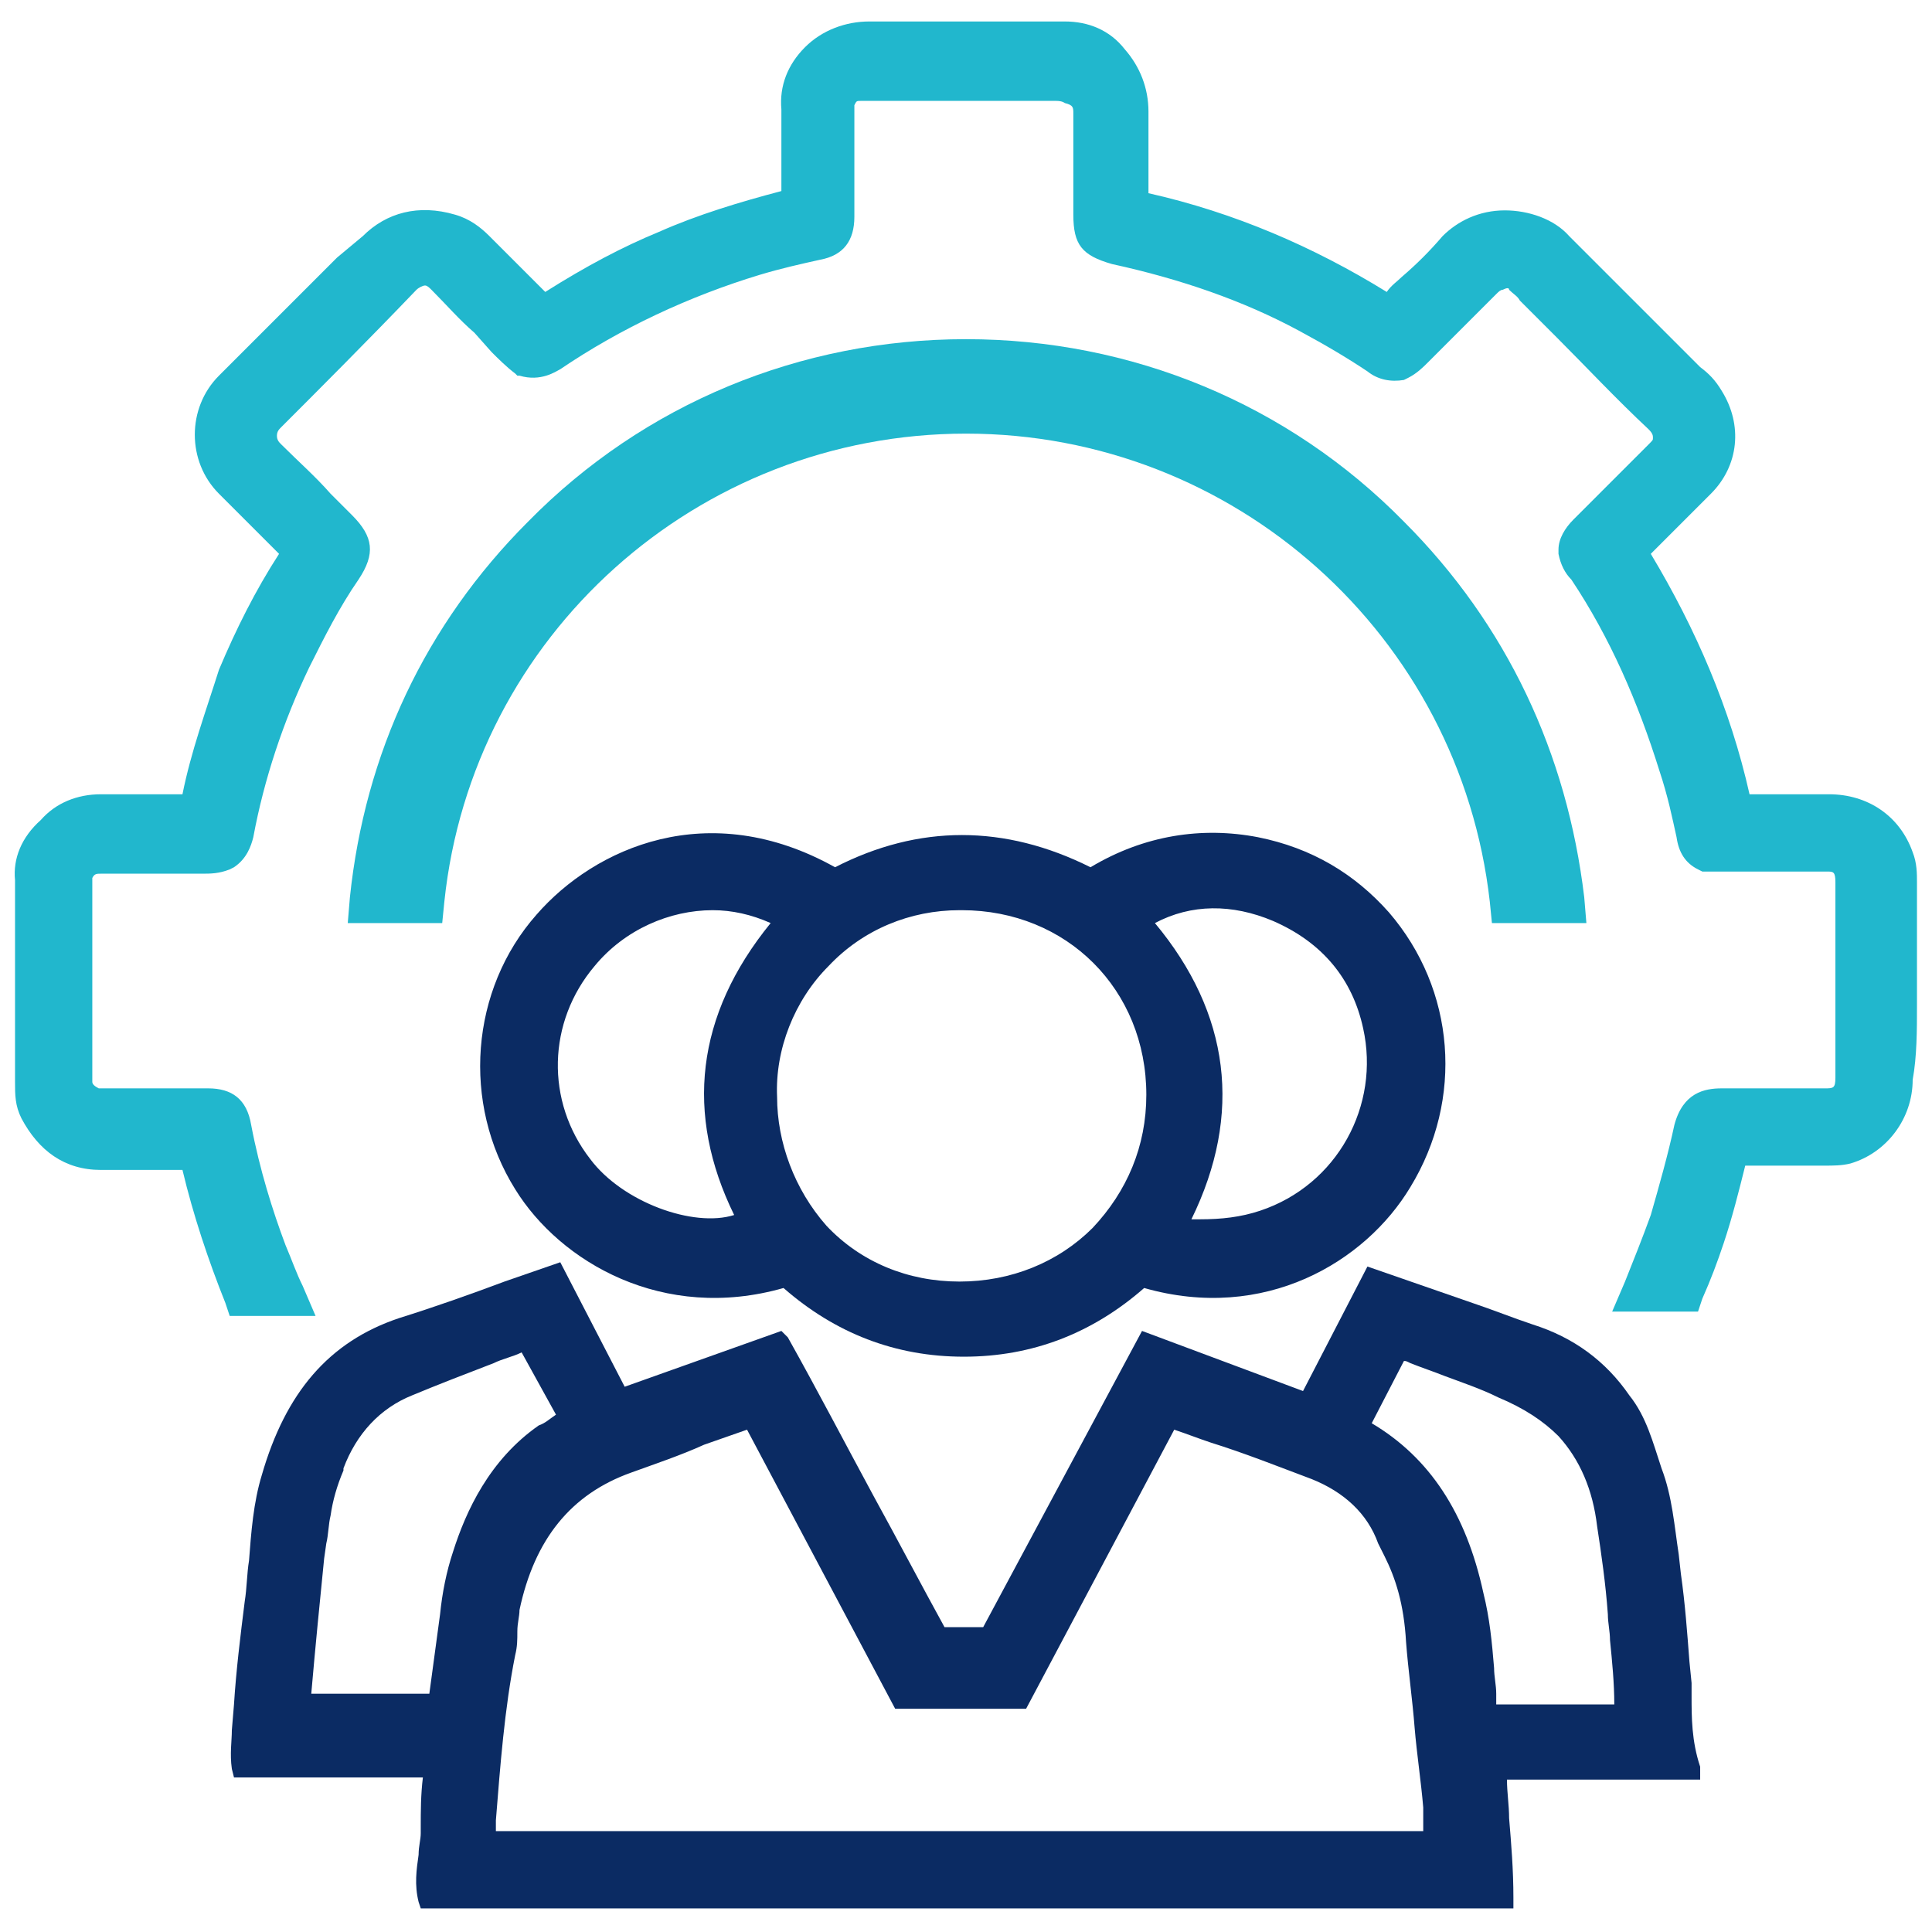
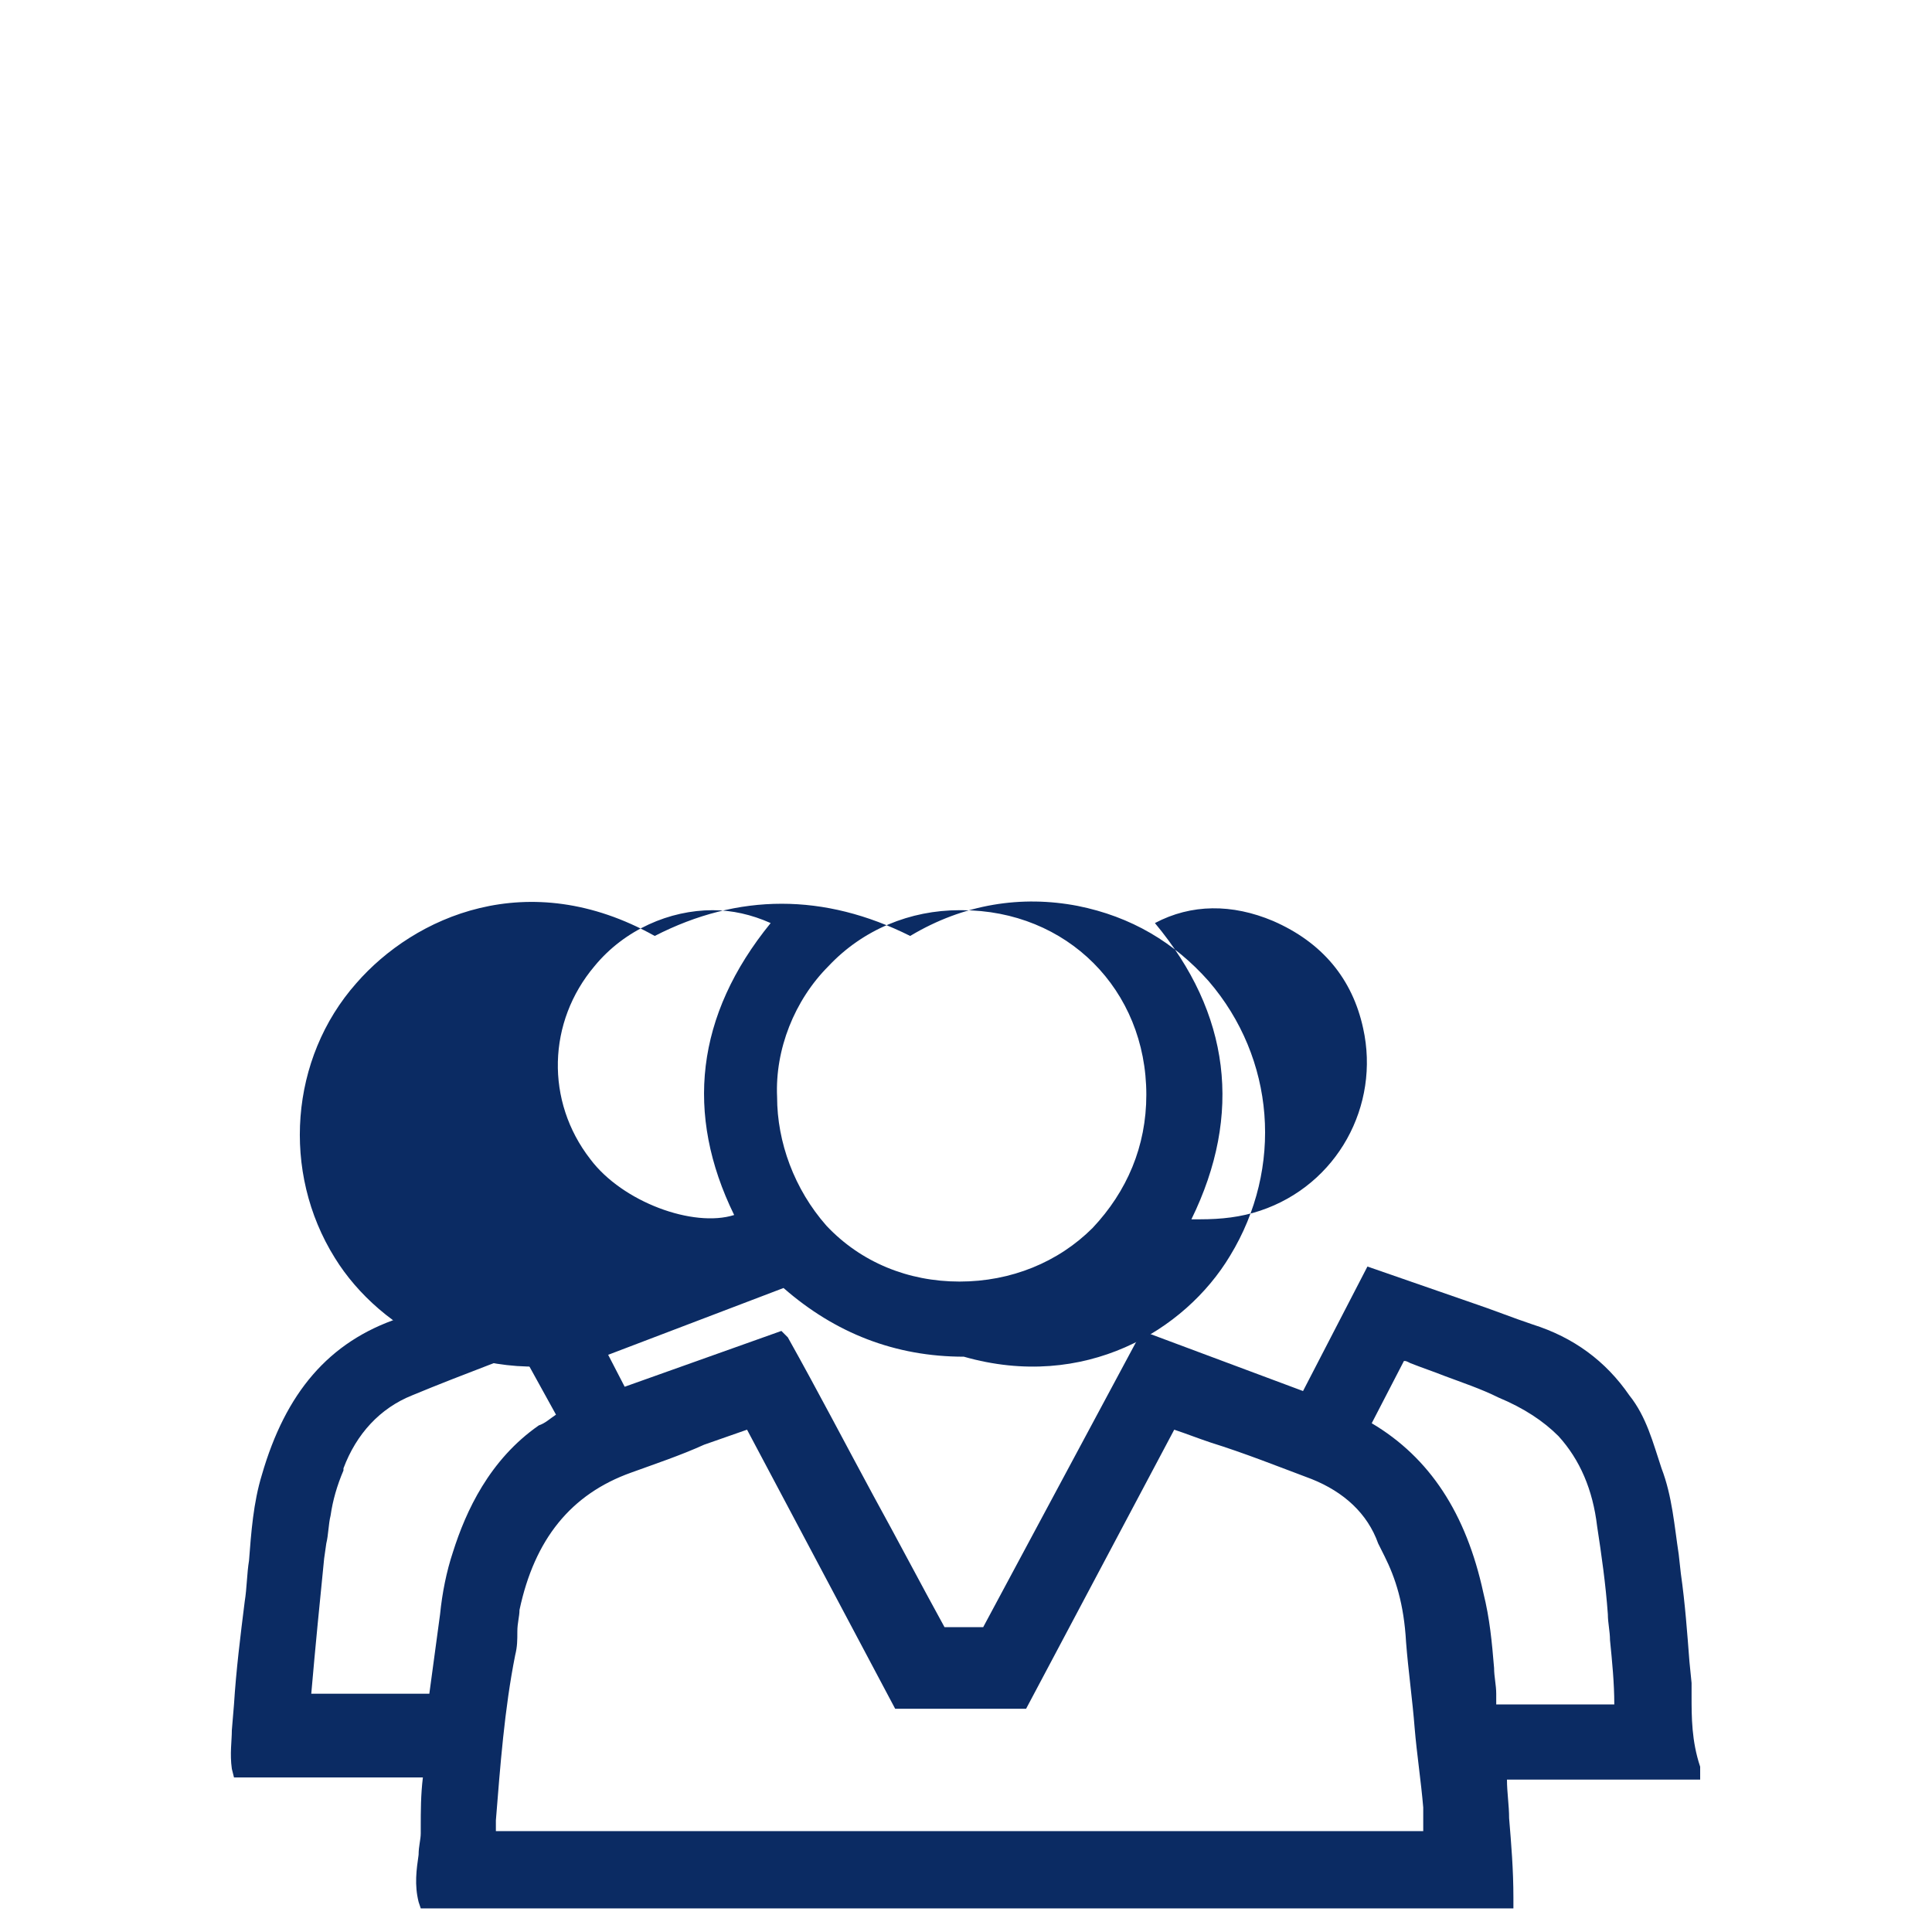
<svg xmlns="http://www.w3.org/2000/svg" version="1.1" id="Layer_1" x="0" y="0" viewBox="0 0 90 90" style="enable-background:new 0 0 90 90" xml:space="preserve">
  <style>.st0{fill:#0b2b63}.st1{fill:#21b7cd}</style>
  <path class="st0" d="M79.2 82.3c-.4-1.2-.4-2.3-.4-3.3v-.6l-.1-1c-.1-1.3-.2-2.7-.4-4.1l-.1-.9c-.2-1.3-.3-2.7-.8-4-.4-1.2-.7-2.4-1.5-3.4-1.1-1.6-2.6-2.7-4.5-3.3-.9-.3-1.9-.7-2.8-1L63.7 59l-3 5.8-7.5-2.8-7.4 13.8H44c-1.1-2-2.2-4.1-3.3-6.1-1.3-2.4-2.6-4.9-4-7.4l-.3-.3-7.3 2.6-3-5.8-2.6.9c-1.6.6-3.3 1.2-4.9 1.7-3.3 1.1-5.3 3.5-6.4 7.3-.4 1.3-.5 2.7-.6 4-.1.6-.1 1.3-.2 1.9-.2 1.6-.4 3.2-.5 4.8l-.1 1.2c0 .5-.1 1.1 0 1.8l.1.4h8.8c-.1.8-.1 1.6-.1 2.3v.3c0 .3-.1.6-.1 1-.1.7-.2 1.4 0 2.2l.1.3h50.9v-.5c0-1.3-.1-2.5-.2-3.7 0-.6-.1-1.2-.1-1.8h9v-.6zm-13.7-5.8c.1 1.3.3 2.7.4 4 .1 1.2.3 2.5.4 3.7v1.1H23.1v-.5c.2-2.5.4-5.2.9-7.7.1-.4.1-.7.1-1.1 0-.4.1-.7.1-1 .7-3.3 2.4-5.4 5.2-6.4 1.1-.4 2.3-.8 3.4-1.3l2-.7 6.9 13h6.1l6.9-13c.6.2 1.1.4 1.7.6 1.6.5 3.1 1.1 4.7 1.7 1.5.6 2.6 1.6 3.1 3l.3.6c.5 1 .9 2.2 1 4zM25.9 65.9c-.3.2-.5.4-.8.5-2.3 1.6-3.4 4-4 5.9-.3.9-.5 1.9-.6 2.9l-.5 3.7h-5.5c.2-2.3.4-4.3.6-6.3l.1-.7c.1-.4.1-.9.2-1.3.1-.7.3-1.4.6-2.1v-.1c.6-1.6 1.7-2.8 3.2-3.4 1.2-.5 2.5-1 3.8-1.5.4-.2.9-.3 1.3-.5l1.6 2.9zm38 .4 1.5-2.9c.1 0 .1 0 .3.1.5.2 1.1.4 1.6.6.8.3 1.7.6 2.5 1 1.2.5 2.1 1.1 2.8 1.8 1 1.1 1.6 2.5 1.8 4.2.2 1.3.4 2.7.5 4.1 0 .4.1.8.1 1.2.1 1 .2 2 .2 3h-5.5v-.5c0-.4-.1-.8-.1-1.2-.1-1.2-.2-2.3-.5-3.5-.8-3.7-2.5-6.3-5.2-7.9z" />
-   <path class="st0" d="M36.5 60c2.4 2.1 5.2 3.2 8.4 3.2s6-1.1 8.4-3.2c5.6 1.6 10.3-1.2 12.4-4.7 2.5-4.1 2.1-9.2-1-12.8-1.6-1.8-3.6-3-6.1-3.5-2.6-.5-5.3-.1-7.8 1.4-4-2-8-2-11.9 0-5.9-3.3-11.2-.9-13.9 2.2-3.1 3.5-3.5 8.8-1 12.8 2.1 3.4 6.9 6.2 12.5 4.6zm-.3-8.9c-.1-2.2.8-4.5 2.4-6.1 1.6-1.7 3.8-2.6 6.1-2.6h.1c4.9 0 8.6 3.7 8.6 8.6 0 2.4-.9 4.5-2.5 6.2-1.6 1.6-3.8 2.5-6.2 2.5-2.4 0-4.6-.9-6.2-2.6-1.5-1.7-2.3-3.9-2.3-6zm-2 5.5c-1.9.6-5.2-.6-6.7-2.6-2.1-2.7-2-6.4.2-9 1.4-1.7 3.5-2.6 5.5-2.6.9 0 1.8.2 2.7.6-3.5 4.3-4 8.9-1.7 13.6zm24.5-.2c-.9.3-1.8.4-2.8.4h-.4c2.4-4.9 1.8-9.6-1.7-13.8 1.7-.9 3.6-.9 5.5-.1 2.3 1 3.7 2.7 4.2 5 .8 3.6-1.2 7.3-4.8 8.5z" />
-   <path class="st1" d="M89.3 46.8v-5.7c0-.4 0-.9-.2-1.4C88.5 38 87 37 85.2 37h-3.7c-.9-4-2.5-7.7-4.6-11.2l.8-.8 2-2c1.3-1.3 1.5-3.2.5-4.8-.3-.5-.6-.8-1-1.1l-1.5-1.5-4.6-4.6c-.7-.8-1.9-1.2-3-1.2-1.2 0-2.2.5-2.9 1.2-.6.7-1.2 1.3-1.9 1.9-.2.2-.5.4-.7.7-3.4-2.1-7.1-3.7-11.1-4.6V5.2c0-1.1-.4-2.1-1.1-2.9-.7-.9-1.7-1.3-2.8-1.3h-9.1c-1.1 0-2.2.4-3 1.2-.8.8-1.2 1.8-1.1 2.9v3.8c-1.9.5-3.9 1.1-5.7 1.9-1.7.7-3.4 1.6-5.3 2.8l-.6-.6-2-2c-.4-.4-.9-.8-1.6-1-1.7-.5-3.2-.1-4.3 1l-1.2 1-1.5 1.5-1.7 1.7-2.3 2.3c-1.5 1.5-1.5 4 0 5.5l1.2 1.2 1.6 1.6c-1.1 1.7-2 3.5-2.8 5.4-.6 1.9-1.3 3.8-1.7 5.8H4.7c-1.1 0-2.1.4-2.8 1.2C1 39 .6 40 .7 41v9.4c0 .6 0 1.1.3 1.7.8 1.5 2 2.4 3.7 2.4h3.8c.5 2.1 1.2 4.2 2 6.2l.2.6h4l-.6-1.4c-.3-.6-.5-1.2-.8-1.9-.6-1.6-1.2-3.5-1.6-5.6-.2-1.2-.9-1.7-2-1.7H4.6c-.2-.1-.3-.2-.3-.3v-9.5c.1-.2.2-.2.4-.2h4.7c.4 0 .8 0 1.3-.2l.2-.1c.6-.4.8-1 .9-1.4.5-2.7 1.4-5.4 2.6-7.9.7-1.4 1.4-2.8 2.3-4.1.8-1.2.7-2-.3-3l-1-1c-.7-.8-1.5-1.5-2.3-2.3-.1-.1-.2-.2-.2-.4s.1-.3.2-.4c1.7-1.7 4-4 6.3-6.4.1-.1.3-.2.4-.2.1 0 .2.1.3.2.7.7 1.3 1.4 2 2l.8.9c.3.3.7.7 1.1 1l.1.1h.1c1 .3 1.7-.2 1.9-.3 2.8-1.9 6-3.4 9.3-4.4 1-.3 1.9-.5 2.8-.7 1.1-.2 1.6-.9 1.6-2V4.9c.1-.2.1-.2.3-.2H49.2c.3 0 .4.1.4.1.4.1.4.2.4.5V10c0 1.4.4 1.9 1.8 2.3 3.2.7 6.1 1.7 8.7 3.1 1.3.7 2.3 1.3 3.2 1.9.5.4 1.1.5 1.7.4l.2-.1c.4-.2.7-.5.9-.7l3.2-3.2c.1-.1.2-.2.3-.2.2-.1.3-.1.3 0 .2.2.4.3.5.5l1.7 1.7c1.4 1.4 2.8 2.9 4.3 4.3.2.2.2.3.2.4 0 .1 0 .1-.2.3l-1.7 1.7-1.8 1.8c-.4.4-.7.9-.7 1.4v.2c.1.5.3.9.6 1.2 1.8 2.7 3.1 5.7 4.1 8.9.4 1.2.6 2.2.8 3.1.1.7.4 1.2 1 1.5l.2.1H85.1c.3 0 .4 0 .4.5v9.1c0 .5-.1.5-.5.5h-4.8c-.8 0-1.8.2-2.2 1.7-.3 1.4-.7 2.8-1.1 4.2-.4 1.1-.8 2.1-1.2 3.1l-.6 1.4h4l.2-.6c.4-.9.7-1.7 1-2.6.4-1.2.7-2.4 1-3.6H85c.4 0 .8 0 1.2-.1 1.7-.5 2.9-2.1 2.9-3.9.2-1.1.2-2.3.2-3.5z" />
-   <path class="st1" d="M65.4 24.3C60 18.8 52.7 15.8 45 15.8c-7.7 0-15 3-20.4 8.5-4.8 4.8-7.6 10.8-8.3 17.5l-.1 1.2h4.4l.1-1C22 29.6 32.5 20.2 45 20.2S68 29.6 69.4 42l.1 1h4.4l-.1-1.2c-.8-6.7-3.6-12.7-8.4-17.5z" />
+   <path class="st0" d="M36.5 60c2.4 2.1 5.2 3.2 8.4 3.2c5.6 1.6 10.3-1.2 12.4-4.7 2.5-4.1 2.1-9.2-1-12.8-1.6-1.8-3.6-3-6.1-3.5-2.6-.5-5.3-.1-7.8 1.4-4-2-8-2-11.9 0-5.9-3.3-11.2-.9-13.9 2.2-3.1 3.5-3.5 8.8-1 12.8 2.1 3.4 6.9 6.2 12.5 4.6zm-.3-8.9c-.1-2.2.8-4.5 2.4-6.1 1.6-1.7 3.8-2.6 6.1-2.6h.1c4.9 0 8.6 3.7 8.6 8.6 0 2.4-.9 4.5-2.5 6.2-1.6 1.6-3.8 2.5-6.2 2.5-2.4 0-4.6-.9-6.2-2.6-1.5-1.7-2.3-3.9-2.3-6zm-2 5.5c-1.9.6-5.2-.6-6.7-2.6-2.1-2.7-2-6.4.2-9 1.4-1.7 3.5-2.6 5.5-2.6.9 0 1.8.2 2.7.6-3.5 4.3-4 8.9-1.7 13.6zm24.5-.2c-.9.3-1.8.4-2.8.4h-.4c2.4-4.9 1.8-9.6-1.7-13.8 1.7-.9 3.6-.9 5.5-.1 2.3 1 3.7 2.7 4.2 5 .8 3.6-1.2 7.3-4.8 8.5z" />
</svg>